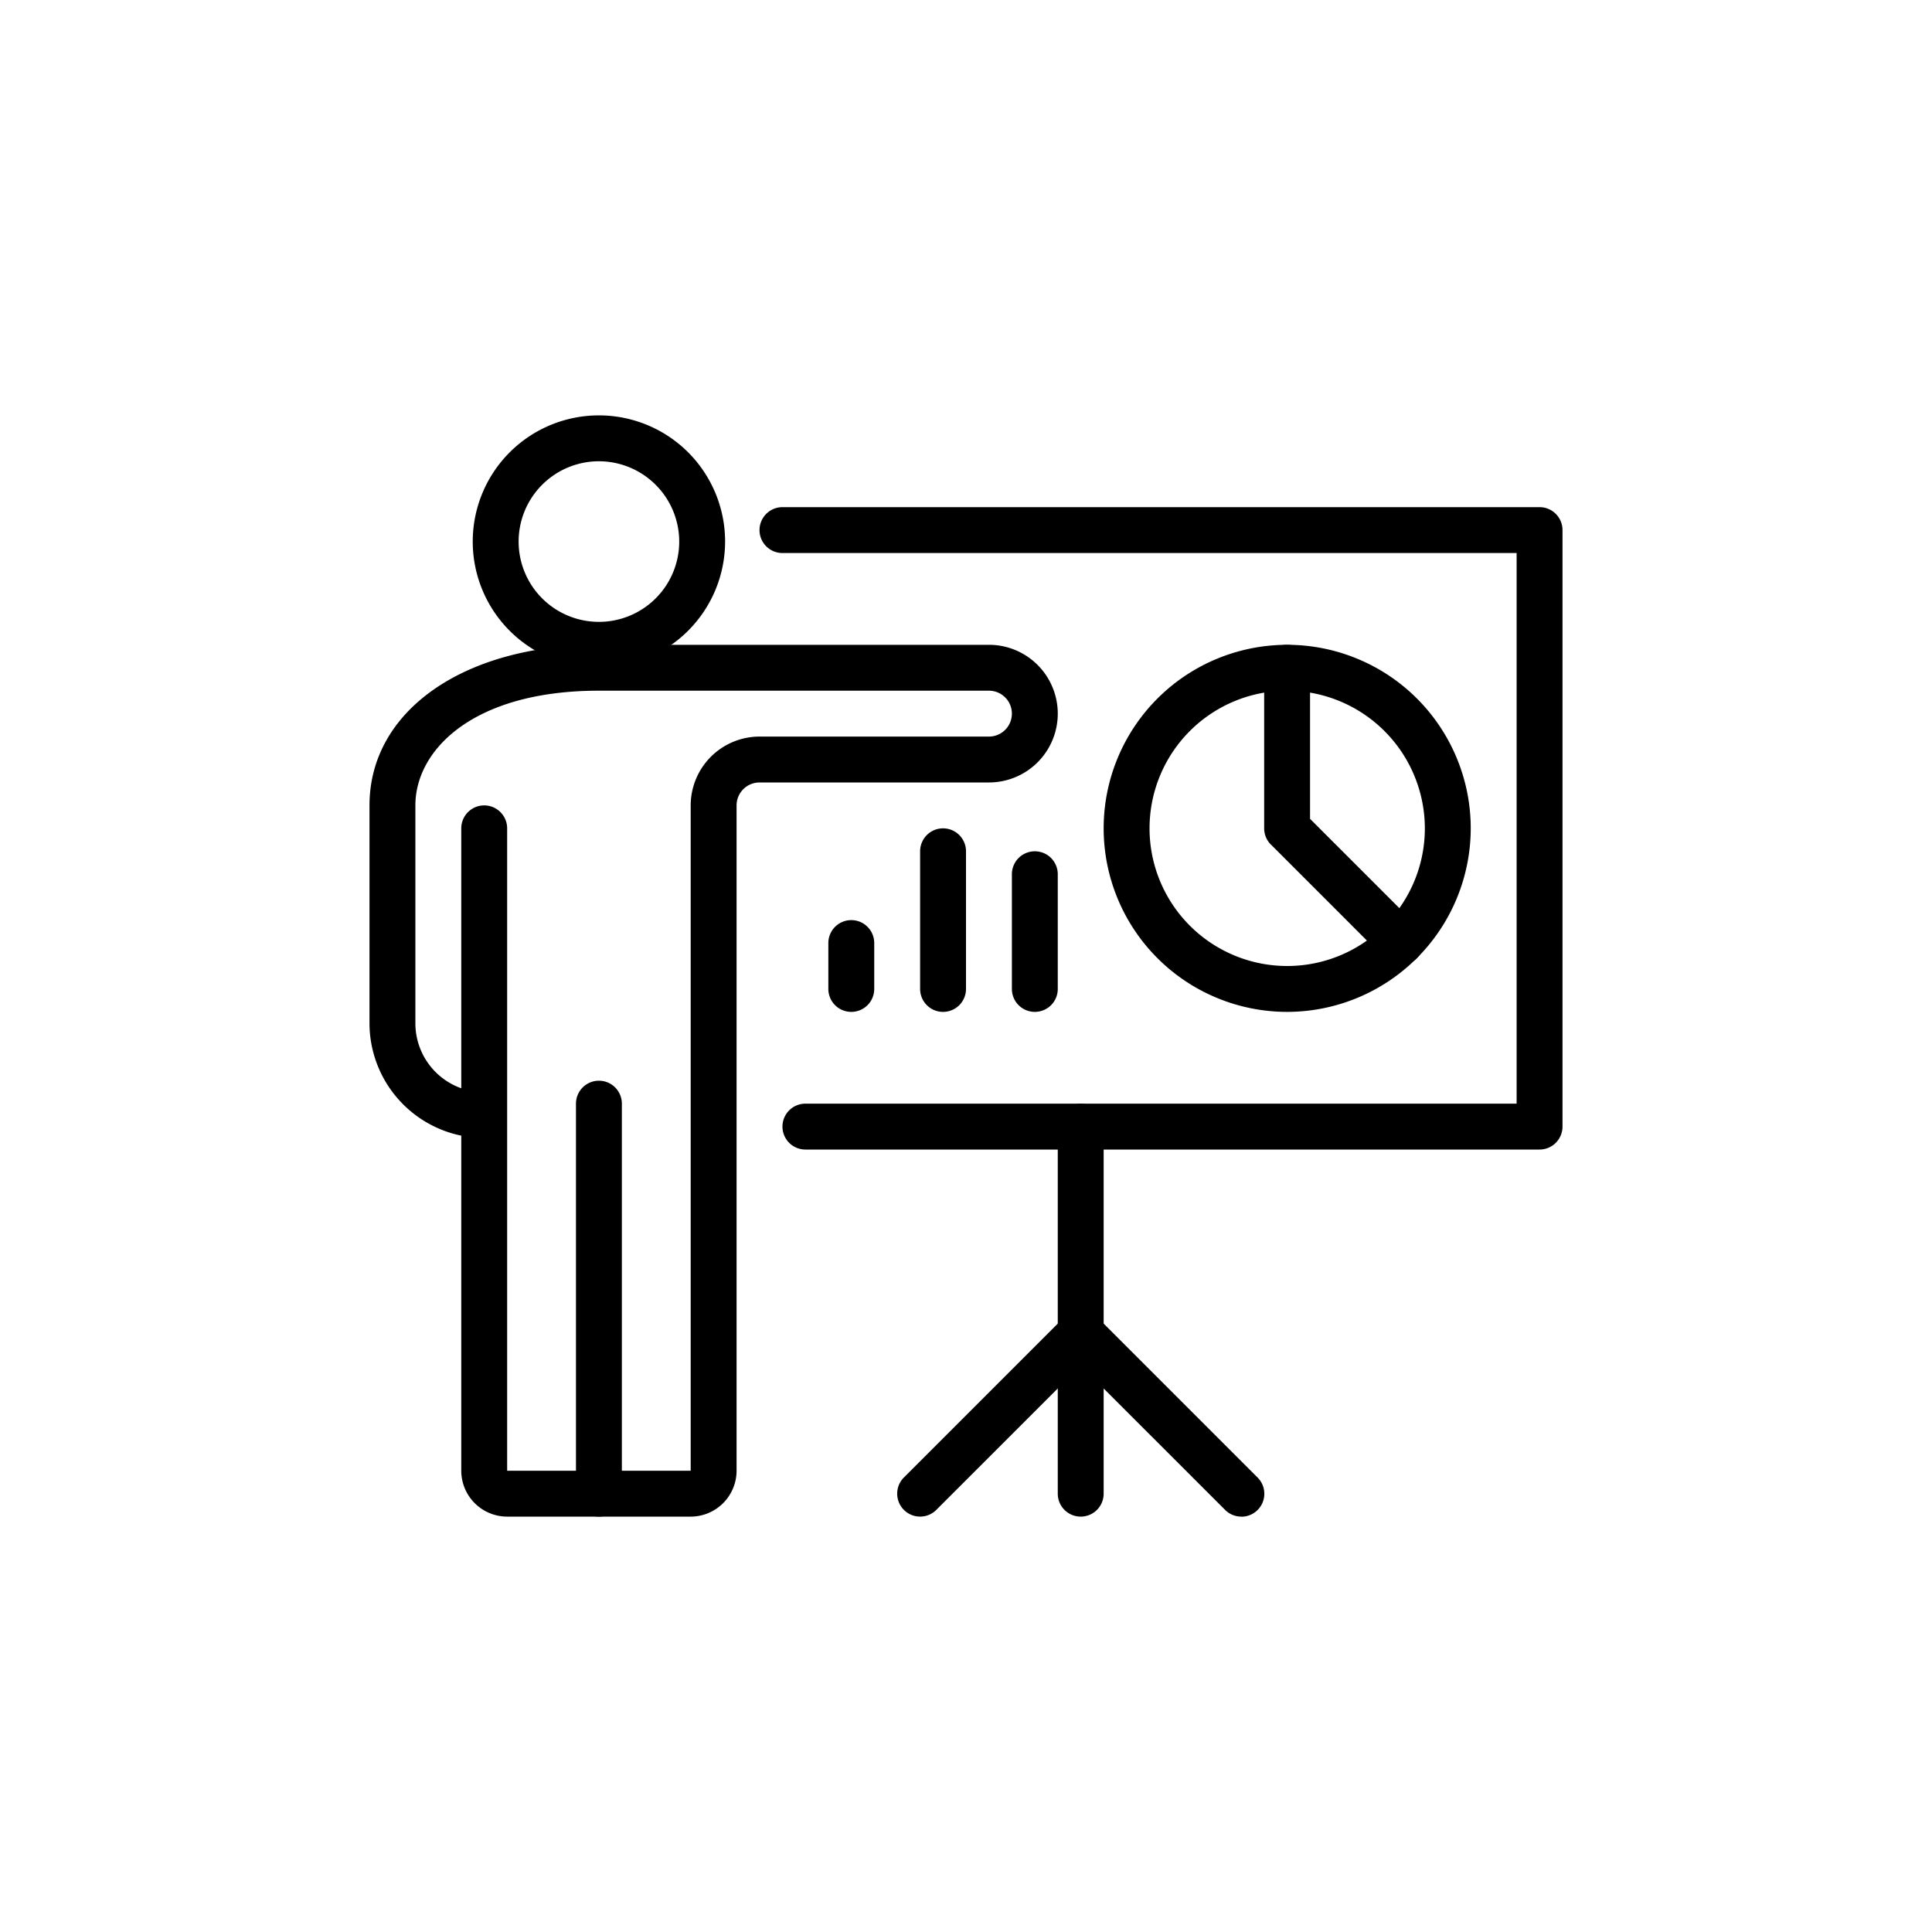
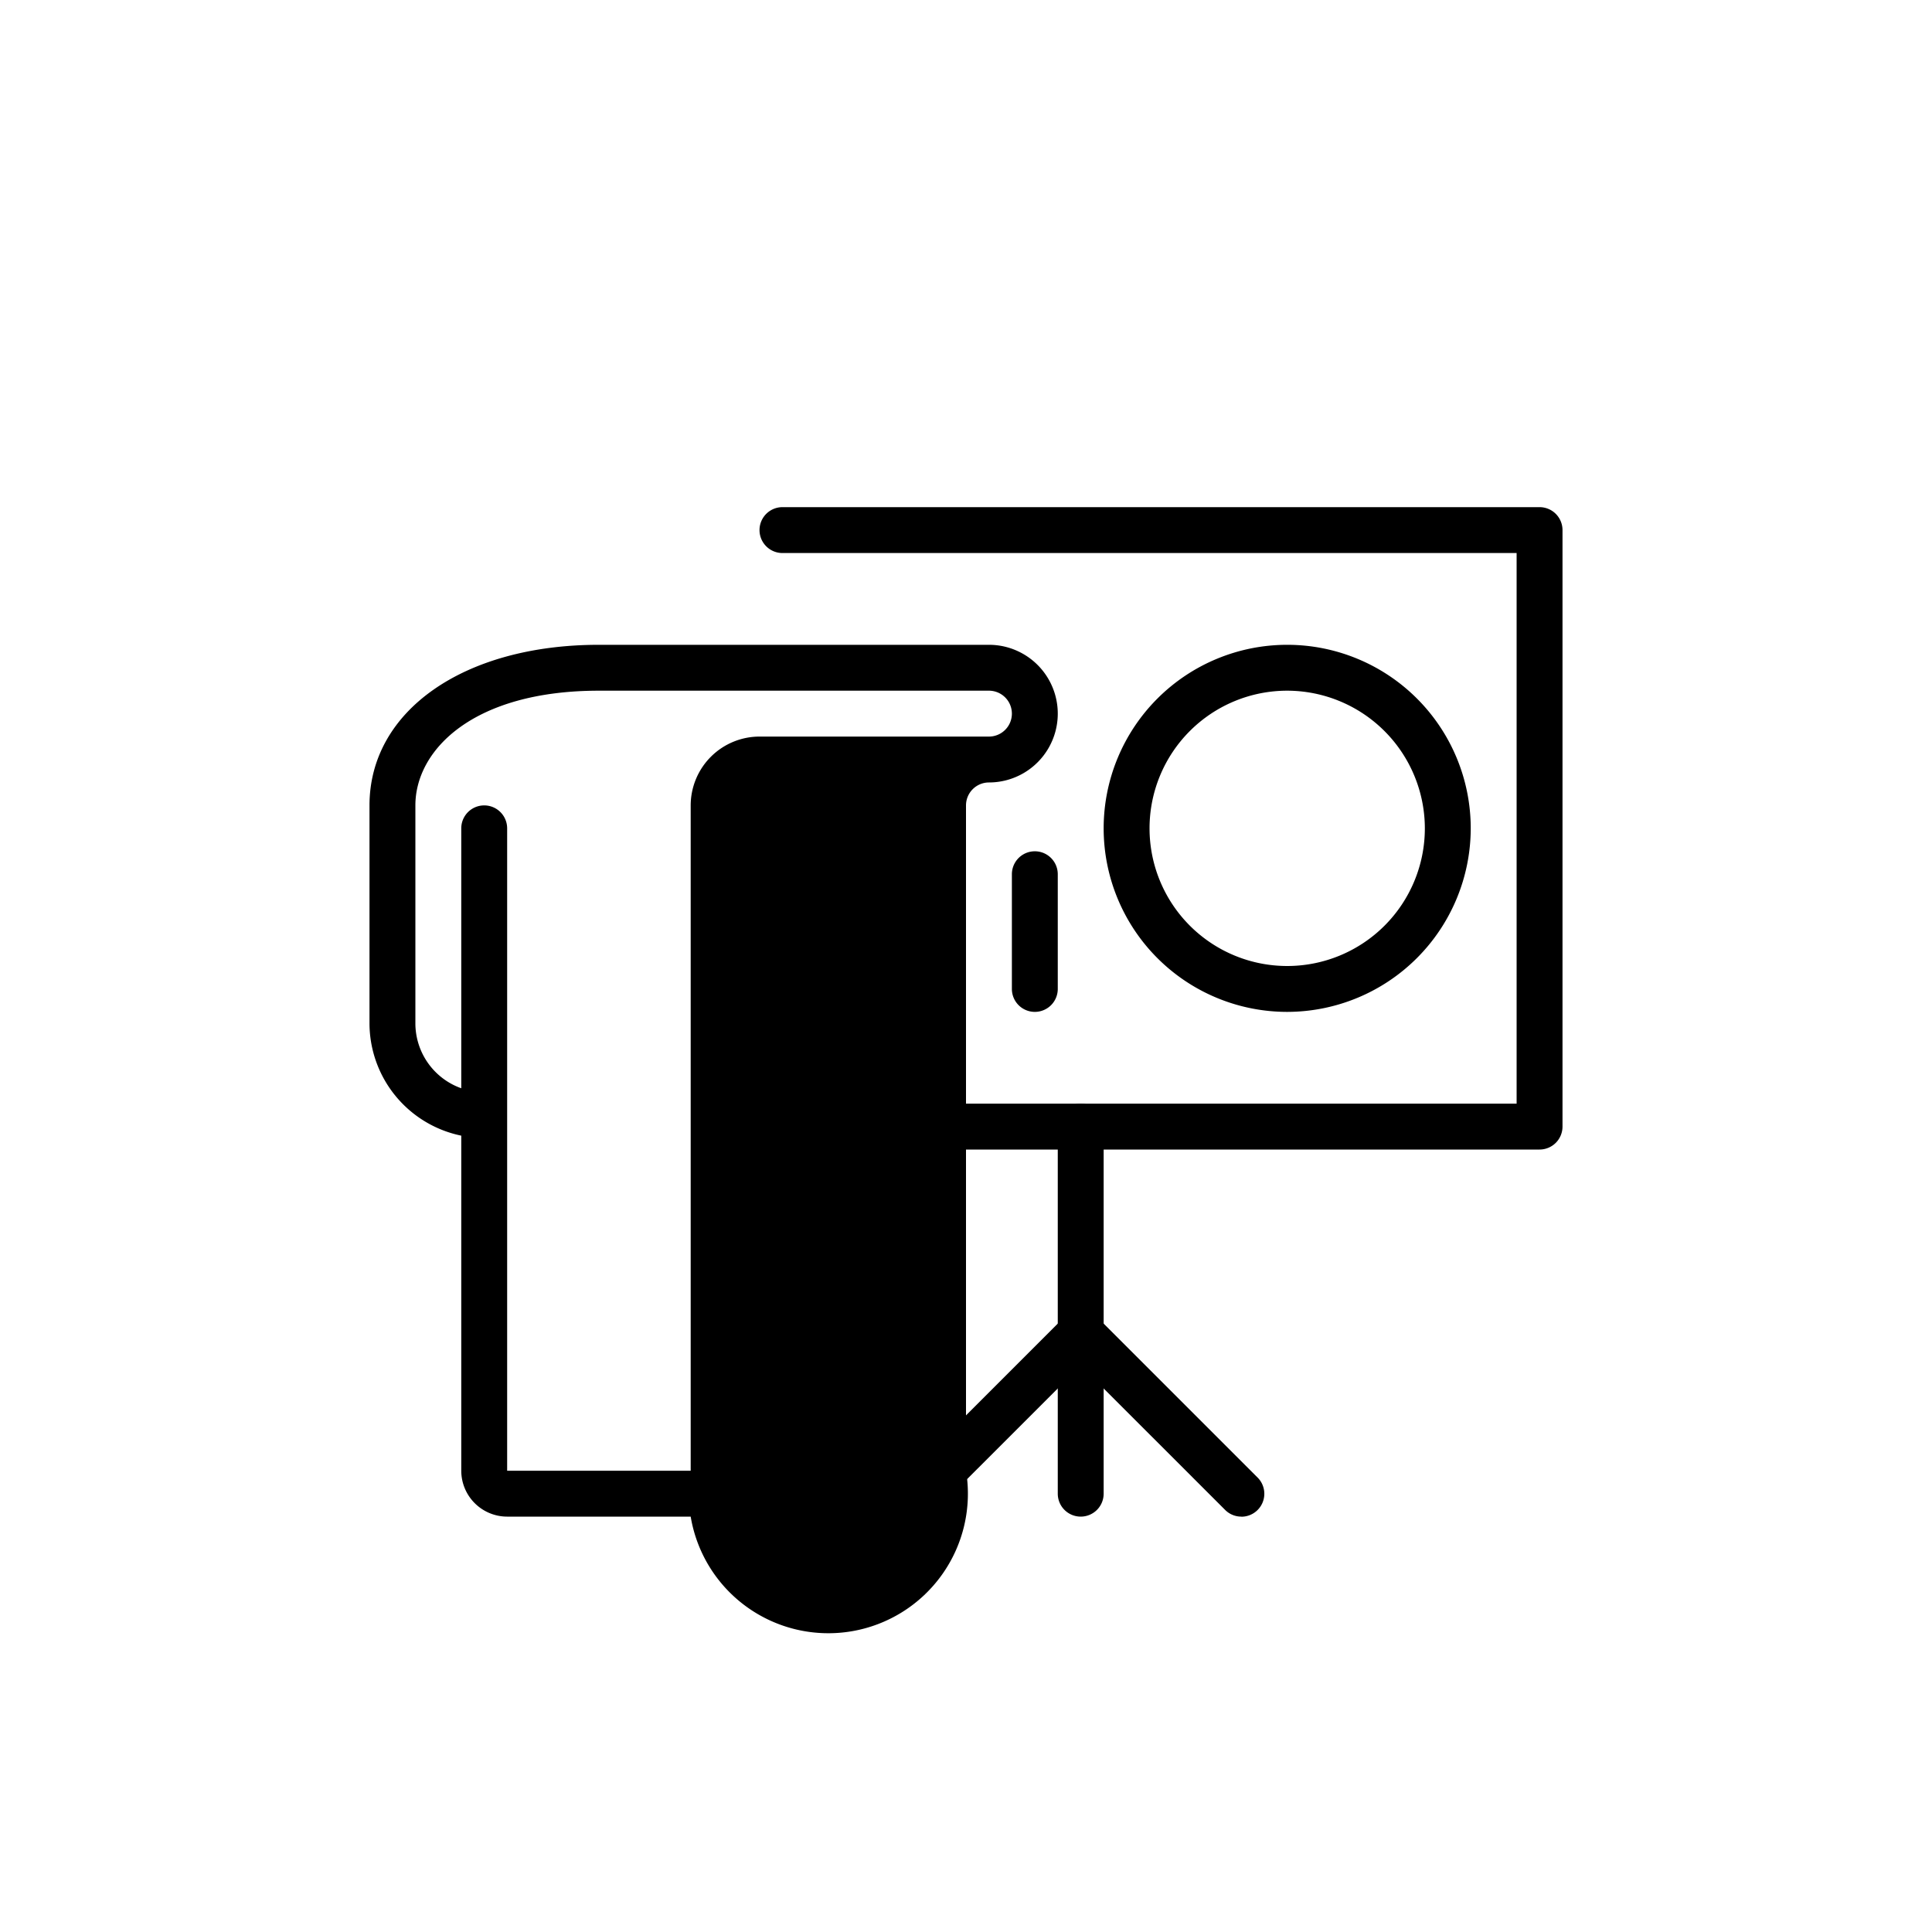
<svg xmlns="http://www.w3.org/2000/svg" id="f8783a13-730f-4190-ab7a-51473322eed2" data-name="Layer 2" viewBox="0 0 640 640">
-   <path d="M198.4,221.2a41.8,41.8,0,1,1,41.8-41.8A41.85,41.85,0,0,1,198.4,221.2Zm0-68.4A26.6,26.6,0,1,0,225,179.4,26.63,26.63,0,0,0,198.4,152.8Z" />
-   <path d="M198.4,502.4a7.6,7.6,0,0,1-7.6-7.6V365.6a7.6,7.6,0,1,1,15.2,0V494.8A7.6,7.6,0,0,1,198.4,502.4Z" />
-   <path d="M228.8,502.4H168a15.22,15.22,0,0,1-15.2-15.2v-111A38.07,38.07,0,0,1,122.4,339V266.8c0-31.32,31.25-53.2,76-53.2H327.6a22.8,22.8,0,0,1,0,45.6h-76a7.61,7.61,0,0,0-7.6,7.6V487.2A15.22,15.22,0,0,1,228.8,502.4ZM168,369.4V487.2h60.8V266.8A22.83,22.83,0,0,1,251.6,244h76a7.6,7.6,0,0,0,0-15.2H198.4c-41.77,0-60.8,19.7-60.8,38V339a22.84,22.84,0,0,0,15.2,21.5V274.4a7.6,7.6,0,0,1,15.2,0Z" />
+   <path d="M228.8,502.4H168a15.22,15.22,0,0,1-15.2-15.2v-111A38.07,38.07,0,0,1,122.4,339V266.8c0-31.32,31.25-53.2,76-53.2H327.6a22.8,22.8,0,0,1,0,45.6a7.61,7.61,0,0,0-7.6,7.6V487.2A15.22,15.22,0,0,1,228.8,502.4ZM168,369.4V487.2h60.8V266.8A22.83,22.83,0,0,1,251.6,244h76a7.6,7.6,0,0,0,0-15.2H198.4c-41.77,0-60.8,19.7-60.8,38V339a22.84,22.84,0,0,0,15.2,21.5V274.4a7.6,7.6,0,0,1,15.2,0Z" />
  <path d="M510,380.8H266.8a7.6,7.6,0,1,1,0-15.2H502.4V183.2H259.2a7.6,7.6,0,1,1,0-15.2H510a7.6,7.6,0,0,1,7.6,7.6V373.2A7.6,7.6,0,0,1,510,380.8Z" />
  <path d="M358,502.4a7.6,7.6,0,0,1-7.6-7.6V373.2a7.6,7.6,0,0,1,15.2,0V494.8A7.6,7.6,0,0,1,358,502.4Z" />
  <path d="M411.2,502.4a7.55,7.55,0,0,1-5.37-2.23L358,452.35l-47.83,47.82a7.59,7.59,0,0,1-10.74-10.74l53.2-53.2a7.59,7.59,0,0,1,10.74,0l53.2,53.2a7.6,7.6,0,0,1-5.37,13Z" />
  <path d="M342.8,335.2a7.6,7.6,0,0,1-7.6-7.6v-38a7.6,7.6,0,1,1,15.2,0v38A7.6,7.6,0,0,1,342.8,335.2Z" />
  <path d="M312.4,335.2a7.6,7.6,0,0,1-7.6-7.6V282a7.6,7.6,0,0,1,15.2,0v45.6A7.6,7.6,0,0,1,312.4,335.2Z" />
  <path d="M282,335.2a7.6,7.6,0,0,1-7.6-7.6V312.4a7.6,7.6,0,0,1,15.2,0v15.2A7.6,7.6,0,0,1,282,335.2Z" />
  <path d="M426.4,335.2a60.8,60.8,0,1,1,60.8-60.8A60.87,60.87,0,0,1,426.4,335.2Zm0-106.4A45.6,45.6,0,1,0,472,274.4,45.66,45.66,0,0,0,426.4,228.8Z" />
-   <path d="M464,319.62a7.57,7.57,0,0,1-5.38-2.23L421,279.77a7.56,7.56,0,0,1-2.23-5.37V221.2a7.6,7.6,0,0,1,15.2,0v50.05l35.39,35.39a7.61,7.61,0,0,1-5.37,13Z" />
</svg>